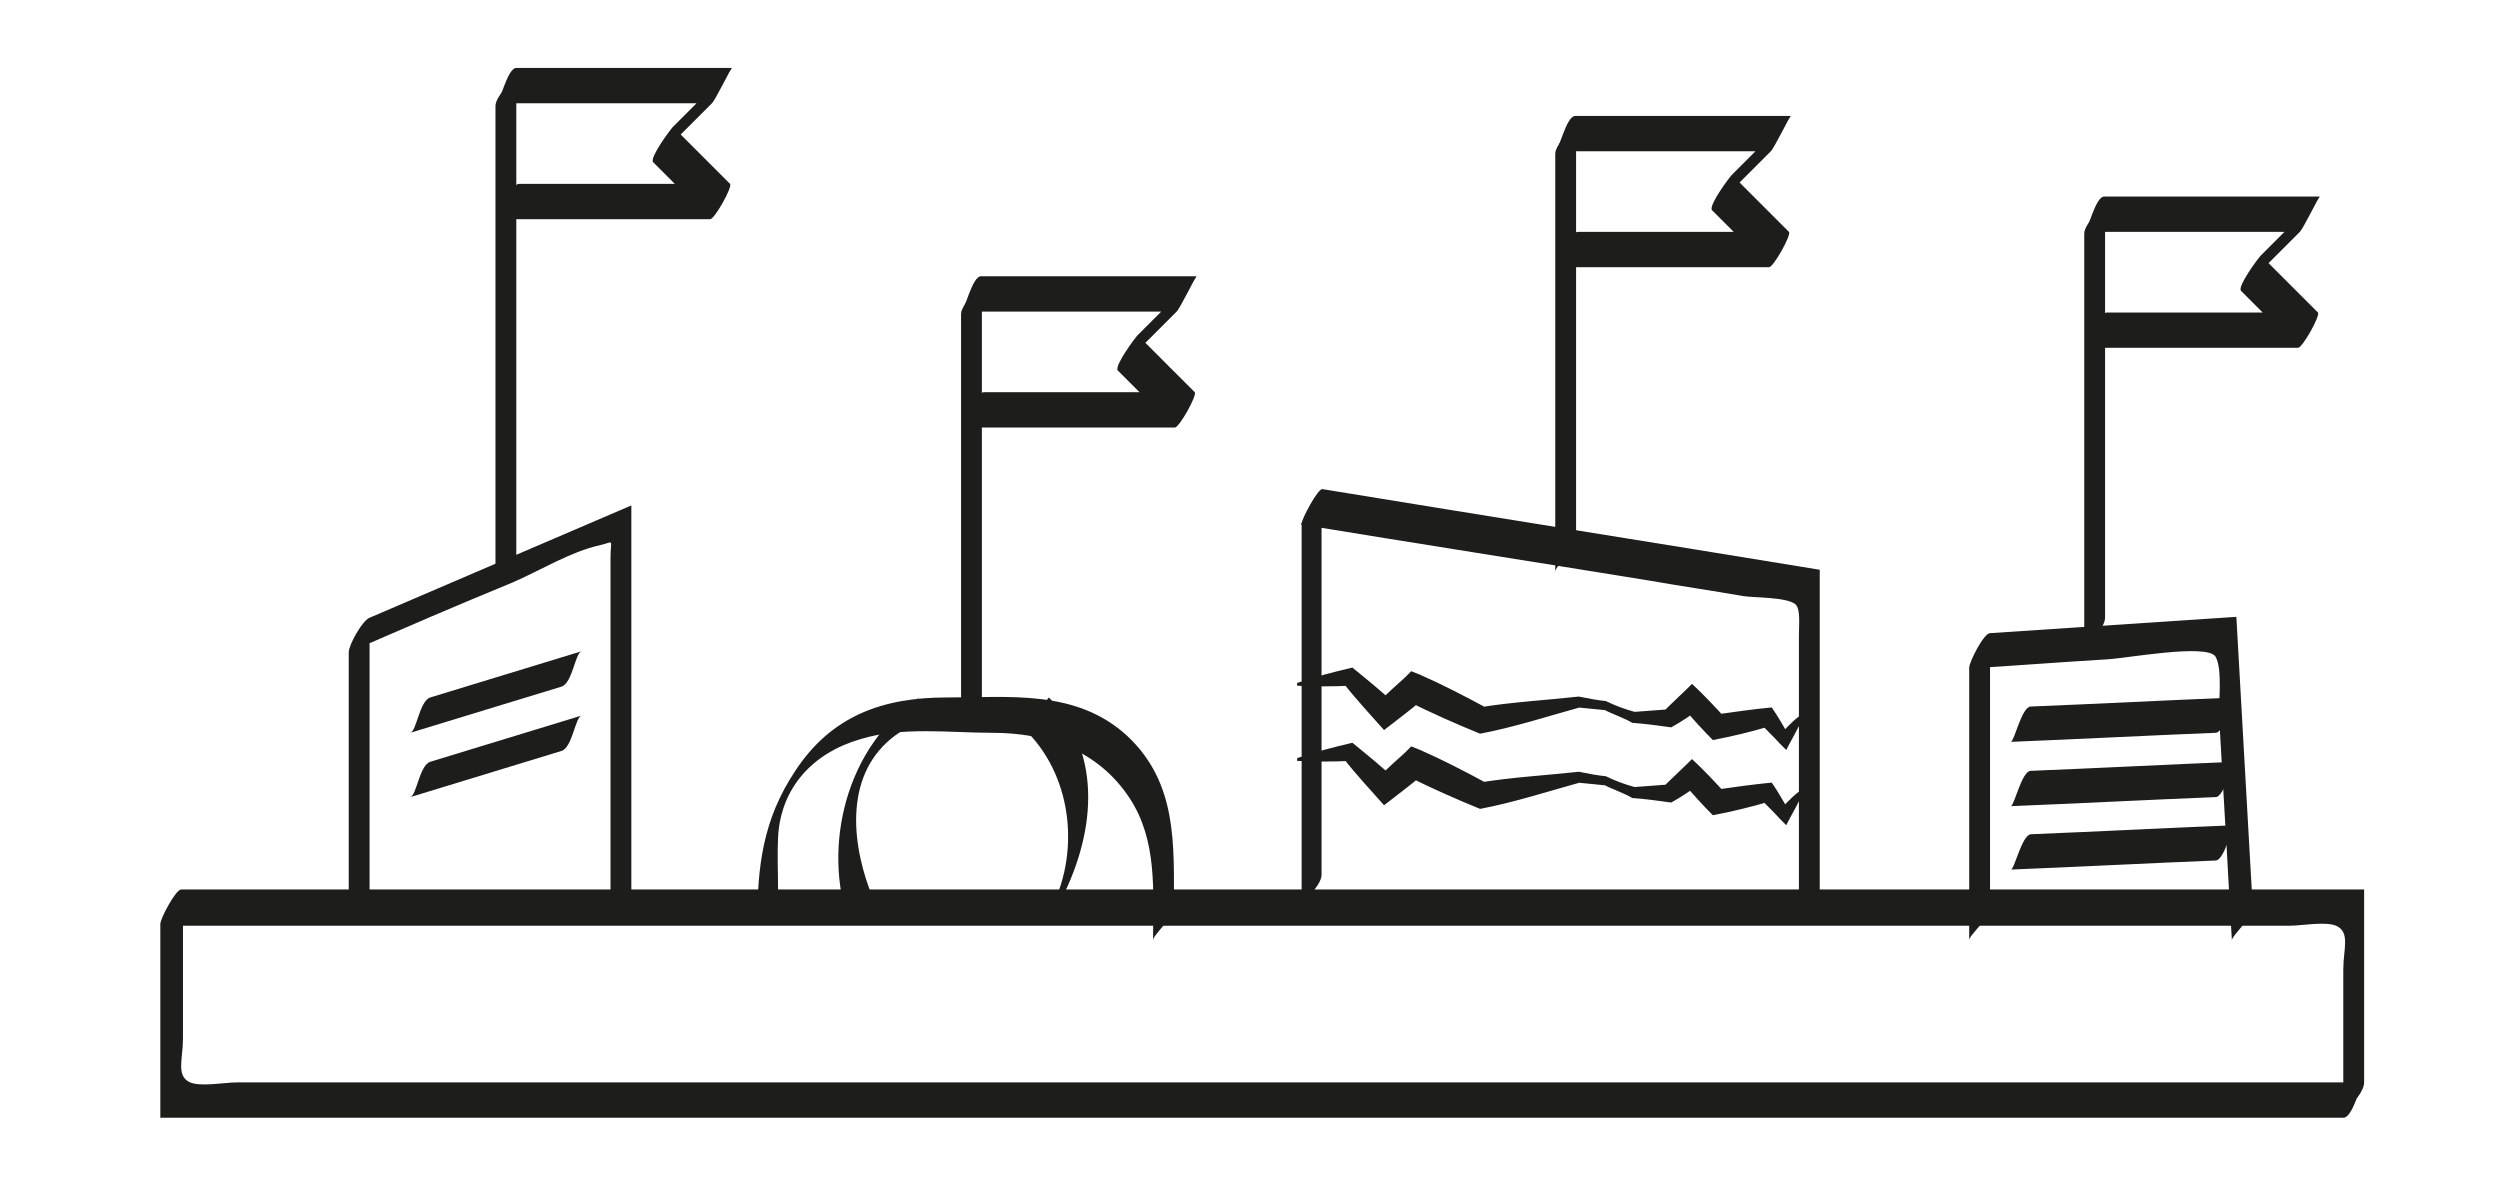
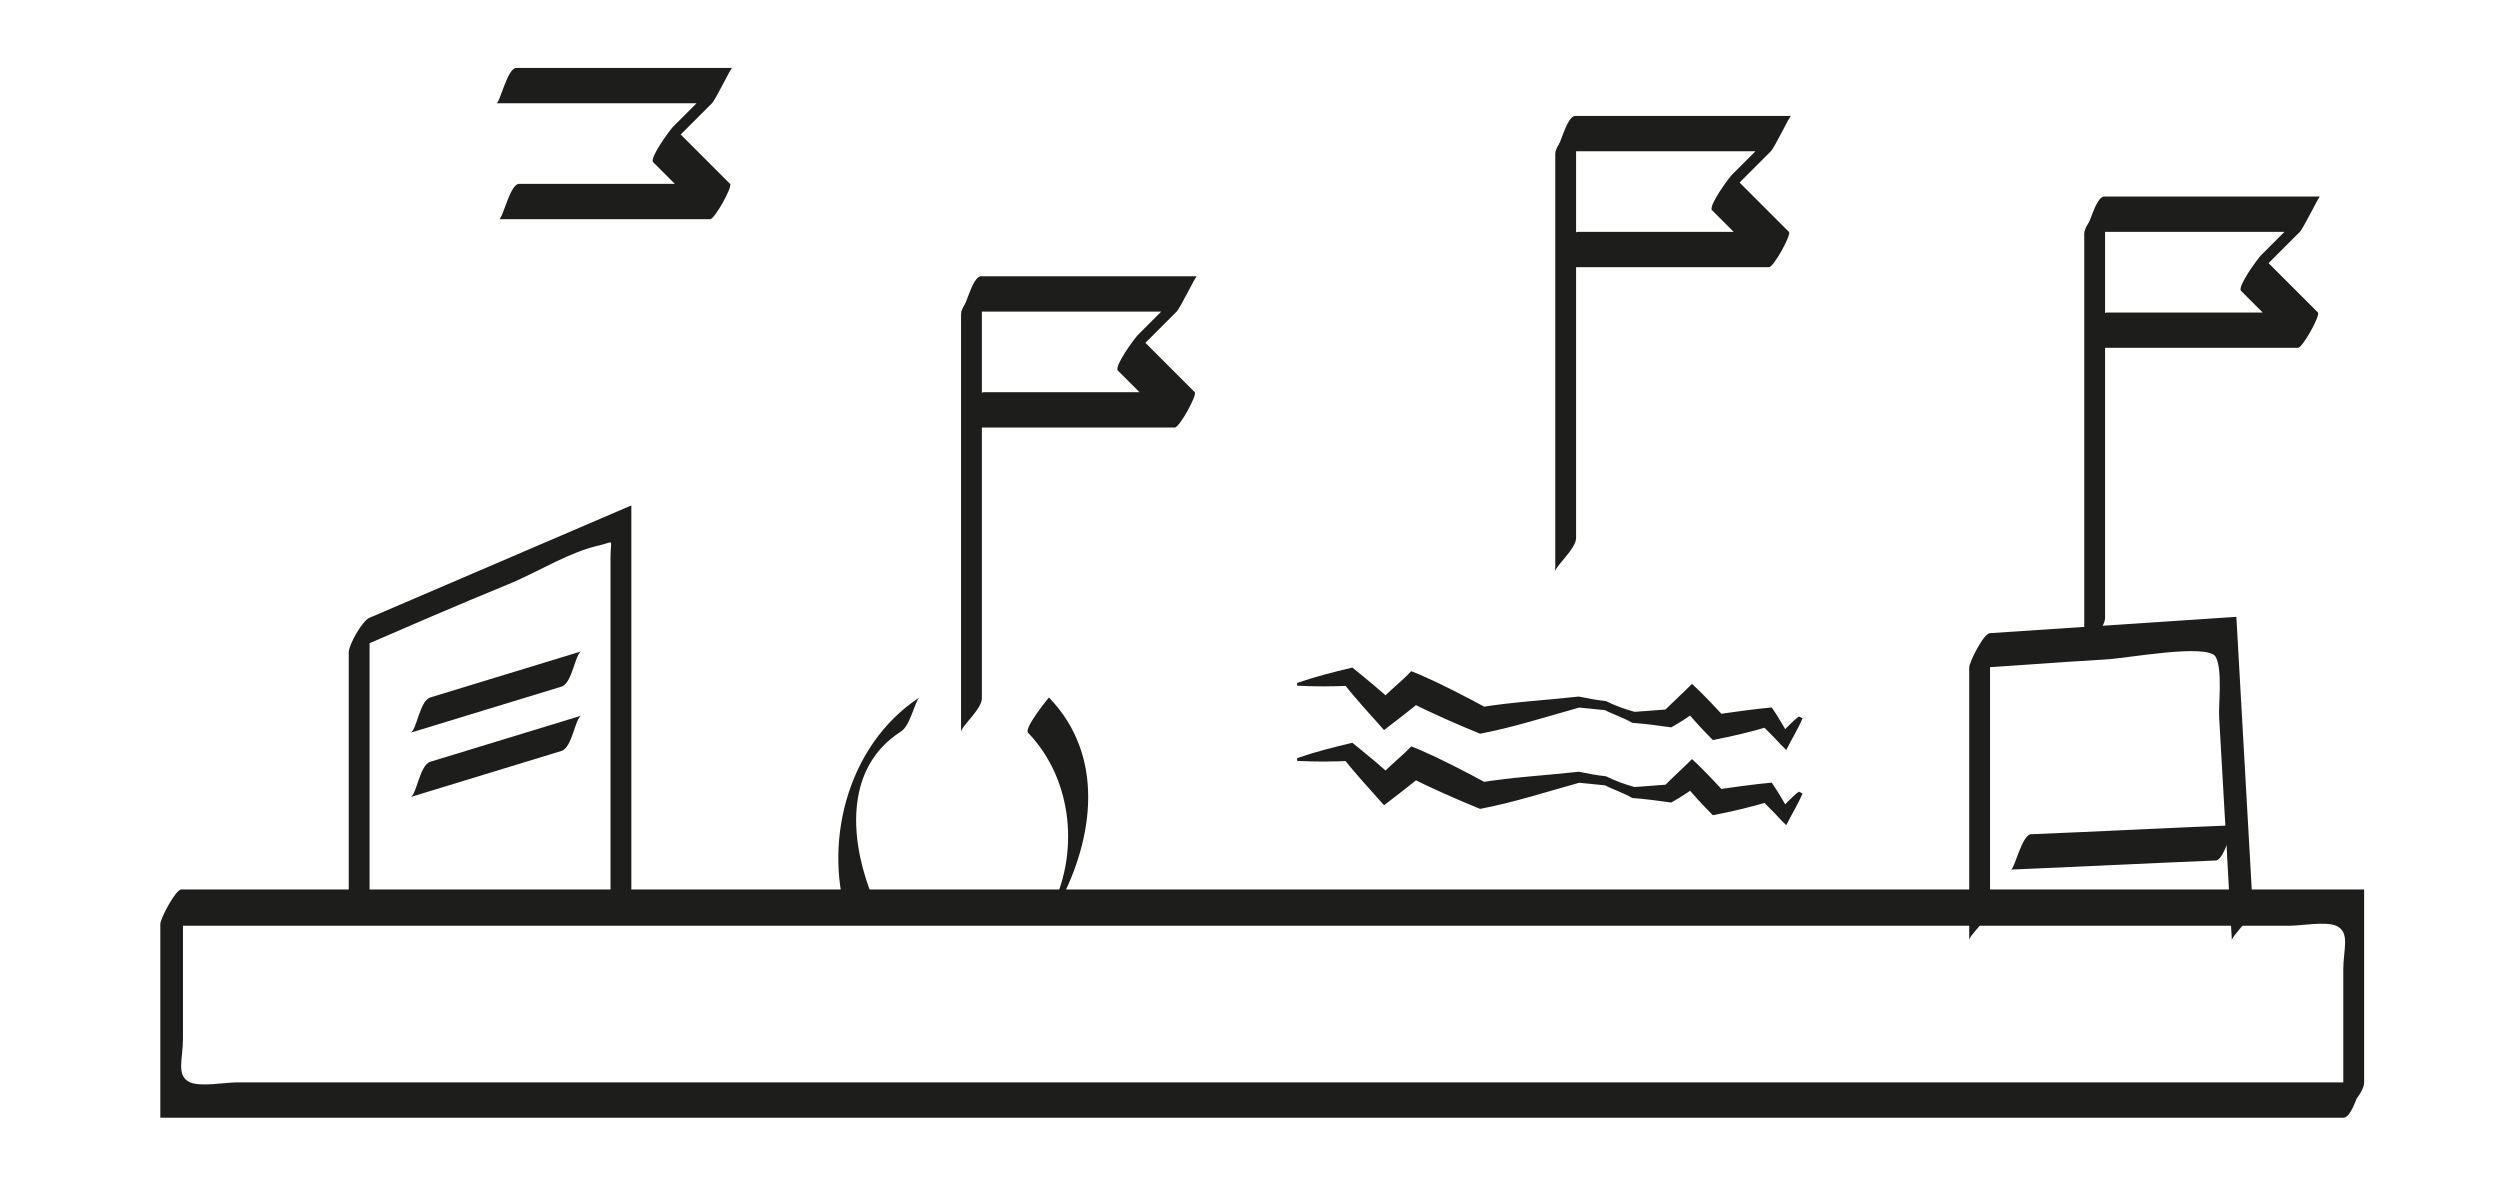
<svg xmlns="http://www.w3.org/2000/svg" version="1.1" id="Calque_1" x="0px" y="0px" viewBox="0 0 276 132" style="enable-background:new 0 0 276 132;" xml:space="preserve">
  <style type="text/css">
	.st0{fill:#1D1D1B;}
	.st1{fill:#FFFFFF;}
</style>
  <g>
    <g>
      <path class="st0" d="M261,119.5c-31.1,0-62.1,0-93.2,0c-44.2,0-88.5,0-132.7,0c-3,0-6,0-9,0c-1.3,0-3.9,0.5-5.1,0    c-1.6-0.7-0.8-2.6-0.8-4.8c0-5.4,0-10.9,0-16.3c-0.8,1.3-1.5,2.5-2.3,3.8c31.1,0,62.1,0,93.2,0c44.2,0,88.5,0,132.7,0c3,0,6,0,9,0    c1.3,0,3.9-0.5,5.1,0c1.6,0.7,0.8,2.6,0.8,4.8c0,5.4,0,10.9,0,16.3C258.8,122.7,261,120.8,261,119.5c0-7,0-14.1,0-21.2    c0,0,0-0.1,0-0.1c-27.1,0-54.1,0-81.2,0c-43.3,0-86.7,0-130,0c-9.9,0-19.8,0-29.8,0c-0.6,0-2.3,3.2-2.3,3.8c0,7.1,0,14.2,0,21.3    c0,0,0,0.1,0,0.1c27.1,0,54.1,0,81.2,0c43.3,0,86.7,0,130,0c9.9,0,19.8,0,29.8,0C259.8,123.4,260.6,119.5,261,119.5z" />
    </g>
  </g>
  <g>
    <g>
      <path class="st0" d="M40.8,98.3c0-10,0-20.1,0-30.1c-0.8,1.3-1.5,2.5-2.3,3.8c6-2.6,12-5.2,18.1-7.7c3-1.3,6.4-3.4,9.6-4.1    c1.7-0.4,1.2-0.8,1.2,1.4c0,13.5,0,27,0,40.5c0-0.6,2.3-2.5,2.3-3.7c0-14.2,0-28.3,0-42.5c0,0,0-0.1,0-0.1    c-9.6,4.1-19.3,8.3-28.9,12.4c-0.8,0.3-2.3,3-2.3,3.8c0,10,0,20.1,0,30.1C38.5,101.4,40.8,99.6,40.8,98.3L40.8,98.3z" />
    </g>
  </g>
  <g>
    <g>
      <path class="st0" d="M219.7,100.1c0-10,0-20.1,0-30.1c-0.8,1.3-1.5,2.5-2.3,3.8c5-0.3,10-0.7,15.1-1c2.2-0.1,11.2-1.8,12.1-0.3    c0.8,1.4,0.3,5.2,0.4,6.8c0.2,3.5,0.4,7,0.6,10.5c0.3,4.7,0.5,9.3,0.8,14c0-0.5,2.3-2.5,2.3-3.7c-0.6-10.6-1.2-21.3-1.8-31.9    c0,0,0-0.1,0-0.1c-9.1,0.6-18.1,1.2-27.2,1.8c-0.7,0-2.3,3.2-2.3,3.8c0,10,0,20.1,0,30.1C217.4,103.2,219.7,101.4,219.7,100.1    L219.7,100.1z" />
    </g>
  </g>
  <g>
    <g>
-       <path class="st0" d="M57,61.3c0-17.8,0-35.5,0-53.3c0,0.6-2.3,2.5-2.3,3.7c0,17.8,0,35.5,0,53.3C54.8,64.4,57,62.5,57,61.3    L57,61.3z" />
-     </g>
+       </g>
  </g>
  <g>
    <g>
      <path class="st0" d="M55.1,24.2c7.8,0,15.6,0,23.3,0c0.5,0,2.5-3.6,2.2-3.9c-2.1-2.1-4.2-4.2-6.3-6.3c-0.7,1.3-1.4,2.6-2.2,3.9    c2.2-2.2,4.3-4.3,6.5-6.5c0.4-0.4,2.1-3.9,2.2-3.9c-7.9,0-15.8,0-23.8,0c-1,0-1.8,3.9-2.2,3.9c7.9,0,15.8,0,23.8,0    c0.7-1.3,1.4-2.6,2.2-3.9c-2.2,2.2-4.3,4.3-6.5,6.5c-0.3,0.3-2.6,3.4-2.2,3.9c2.1,2.1,4.2,4.2,6.3,6.3c0.8-1.3,1.5-2.6,2.2-3.9    c-7.8,0-15.6,0-23.3,0C56.3,20.3,55.5,24.2,55.1,24.2L55.1,24.2z" />
    </g>
  </g>
  <g>
    <g>
      <path class="st0" d="M108.4,77.1c0-15.4,0-30.7,0-46.1c0,0.6-2.3,2.5-2.3,3.7c0,15.4,0,30.7,0,46.1    C106.1,80.2,108.4,78.3,108.4,77.1L108.4,77.1z" />
    </g>
  </g>
  <g>
    <g>
      <path class="st0" d="M106.4,47.2c7.8,0,15.6,0,23.3,0c0.5,0,2.5-3.6,2.2-3.9c-2.1-2.1-4.2-4.2-6.3-6.3c-0.7,1.3-1.4,2.6-2.2,3.9    c2.2-2.2,4.3-4.3,6.5-6.5c0.4-0.4,2.1-3.9,2.2-3.9c-7.9,0-15.8,0-23.8,0c-1,0-1.8,3.9-2.2,3.9c7.9,0,15.8,0,23.8,0    c0.7-1.3,1.4-2.6,2.2-3.9c-2.2,2.2-4.3,4.3-6.5,6.5c-0.3,0.3-2.6,3.4-2.2,3.9c2.1,2.1,4.2,4.2,6.3,6.3c0.8-1.3,1.5-2.6,2.2-3.9    c-7.8,0-15.6,0-23.3,0C107.7,43.3,106.8,47.2,106.4,47.2L106.4,47.2z" />
    </g>
  </g>
  <g>
    <g>
      <path class="st0" d="M232.4,68.2c0-15.4,0-30.7,0-46.1c0,0.6-2.3,2.5-2.3,3.7c0,15.4,0,30.7,0,46.1    C230.1,71.3,232.4,69.5,232.4,68.2L232.4,68.2z" />
    </g>
  </g>
  <g>
    <g>
      <path class="st0" d="M230.4,38.4c7.8,0,15.6,0,23.3,0c0.5,0,2.5-3.6,2.2-3.9c-2.1-2.1-4.2-4.2-6.3-6.3c-0.7,1.3-1.4,2.6-2.2,3.9    c2.2-2.2,4.3-4.3,6.5-6.5c0.4-0.4,2.1-3.9,2.2-3.9c-7.9,0-15.8,0-23.8,0c-1,0-1.8,3.9-2.2,3.9c7.9,0,15.8,0,23.8,0    c0.7-1.3,1.4-2.6,2.2-3.9c-2.2,2.2-4.3,4.3-6.5,6.5c-0.3,0.3-2.6,3.4-2.2,3.9c2.1,2.1,4.2,4.2,6.3,6.3c0.8-1.3,1.5-2.6,2.2-3.9    c-7.8,0-15.6,0-23.3,0C231.7,34.5,230.9,38.4,230.4,38.4L230.4,38.4z" />
    </g>
  </g>
  <g>
    <g>
      <path class="st0" d="M174,59.4c0-15.4,0-30.7,0-46.1c0,0.6-2.3,2.5-2.3,3.7c0,15.4,0,30.7,0,46.1C171.7,62.5,174,60.6,174,59.4    L174,59.4z" />
    </g>
  </g>
  <g>
    <g>
      <path class="st0" d="M172,29.5c7.8,0,15.6,0,23.3,0c0.5,0,2.5-3.6,2.2-3.9c-2.1-2.1-4.2-4.2-6.3-6.3c-0.7,1.3-1.4,2.6-2.2,3.9    c2.2-2.2,4.3-4.3,6.5-6.5c0.4-0.4,2.1-3.9,2.2-3.9c-7.9,0-15.8,0-23.8,0c-1,0-1.8,3.9-2.2,3.9c7.9,0,15.8,0,23.8,0    c0.7-1.3,1.4-2.6,2.2-3.9c-2.2,2.2-4.3,4.3-6.5,6.5c-0.3,0.3-2.6,3.4-2.2,3.9c2.1,2.1,4.2,4.2,6.3,6.3c0.8-1.3,1.5-2.6,2.2-3.9    c-7.8,0-15.6,0-23.3,0C173.2,25.6,172.4,29.5,172,29.5L172,29.5z" />
    </g>
  </g>
  <g>
    <g>
-       <path class="st0" d="M85.9,98.3c0-2-0.1-3.9,0-5.9c0.3-5.5,3.9-9.3,9.1-10.8c4.5-1.4,9.9-0.7,14.5-0.7c6.1,0,11.7,1.9,15.2,7.2    c3.1,4.7,2.6,10.3,2.6,15.7c0-0.6,2.3-2.5,2.3-3.7c0-6.9,0.4-13.7-5.2-18.9c-5.6-5.1-12.9-4.2-19.9-4.2c-7,0-12.7,2-16.7,8.1    c-3.6,5.4-4.2,10.6-4.2,17C83.6,101.4,85.9,99.6,85.9,98.3L85.9,98.3z" />
-     </g>
+       </g>
  </g>
  <g>
    <g>
-       <path class="st0" d="M145.9,96.6c0-14.2,0-28.3,0-42.5c-0.8,1.3-1.5,2.5-2.3,3.8c12.8,2.1,25.6,4.1,38.5,6.2    c3.4,0.6,6.9,1.1,10.3,1.7c1.2,0.2,4.8,0.1,5.8,0.9c0.6,0.5,0.4,2.3,0.4,3.5c0,3.6,0,7.2,0,10.8c0,7,0,14.1,0,21.1    c0-0.6,2.3-2.5,2.3-3.7c0-11.8,0-23.6,0-35.4c0,0,0-0.1,0-0.1c-18.3-3-36.6-5.9-54.9-8.9c-0.5-0.1-2.3,3.3-2.3,3.8    c0,14.2,0,28.3,0,42.5C143.6,99.7,145.9,97.8,145.9,96.6L145.9,96.6z" />
-     </g>
+       </g>
  </g>
  <g>
    <g>
-       <path class="st0" d="M222,81.9c7.5-0.3,15.1-0.7,22.6-1c1,0,1.8-3.9,2.2-3.9c-7.5,0.3-15.1,0.7-22.6,1    C223.2,78,222.4,81.8,222,81.9L222,81.9z" />
-     </g>
+       </g>
  </g>
  <g>
    <g>
-       <path class="st0" d="M222,89c7.5-0.3,15.1-0.7,22.6-1c1,0,1.8-3.9,2.2-3.9c-7.5,0.3-15.1,0.7-22.6,1C223.2,85.1,222.4,88.9,222,89    L222,89z" />
-     </g>
+       </g>
  </g>
  <g>
    <g>
      <path class="st0" d="M222,96c7.5-0.3,15.1-0.7,22.6-1c1,0,1.8-3.9,2.2-3.9c-7.5,0.3-15.1,0.7-22.6,1C223.2,92.2,222.4,96,222,96    L222,96z" />
    </g>
  </g>
  <g>
    <g>
      <path class="st0" d="M101.5,77c-8.1,5.3-10.8,16.5-7.7,25.1c-0.2-0.6,2.6-2.8,2.2-3.9c-2.2-6-2.6-13.5,3.4-17.4    C100.5,80.2,101,77.4,101.5,77L101.5,77z" />
    </g>
  </g>
  <g>
    <g>
      <path class="st0" d="M113.5,80.9c5,5.2,5.7,13.5,2.4,19.7c-1.5,2.8,0.3,0.5,1-0.8c3.9-7.3,5.1-16.4-1.1-22.8    C115.8,77,113,80.4,113.5,80.9L113.5,80.9z" />
    </g>
  </g>
  <g>
    <g>
      <path class="st0" d="M45.3,80.9c5.6-1.7,11.1-3.4,16.7-5.1c1.2-0.4,1.5-3.7,2.2-3.9c-5.6,1.7-11.1,3.4-16.7,5.1    C46.3,77.4,46,80.7,45.3,80.9L45.3,80.9z" />
    </g>
  </g>
  <g>
    <g>
      <path class="st0" d="M45.3,88c5.6-1.7,11.1-3.4,16.7-5.1c1.2-0.4,1.5-3.7,2.2-3.9c-5.6,1.7-11.1,3.4-16.7,5.1    C46.3,84.5,46,87.8,45.3,88L45.3,88z" />
    </g>
  </g>
  <g>
    <path class="st0" d="M199,79.3c-0.5,1.2-1.2,2.3-1.8,3.5c0,0-0.7-0.7-0.7-0.7c-0.7-0.8-1.5-1.5-2.2-2.3l1,0.4   c-2,0.6-4.1,1.1-6.2,1.5c-1.1-1.1-2.2-2.3-3.2-3.5l1.7,0.1c-1,0.7-2,1.4-3.1,2c-1.4-0.2-2.9-0.4-4.3-0.5c-0.8-0.5-2.5-1.1-3-1.4   c-1-0.1-2-0.2-3-0.3l0.2,0c-3.6,1-7.3,2.2-11,2.9c-2.7-1.1-5.4-2.3-8-3.6l1.7-0.2c-1.4,1.2-2.9,2.3-4.3,3.4   c-1.5-1.7-3.1-3.4-4.5-5.2c0,0,0.8,0.3,0.8,0.3c-2,0.1-4,0.1-5.9,0c0,0,0-0.3,0-0.3c2-0.7,4-1.2,6.1-1.7c1.6,1.3,3.2,2.6,4.7,4   l-1.9-0.1c1-1,2-1.9,3-2.8l0.7-0.7l1,0.4c2.5,1.1,5,2.4,7.4,3.7l-0.9-0.1c3.6-0.6,7.4-0.8,11-1.2c1,0.2,2,0.4,3,0.5   c1,0.5,2.1,0.9,3.2,1.2l-0.2,0c1.3-0.1,2.6-0.2,4-0.3l-0.6,0.2c1-1,2.1-2,3.1-3c1.3,1.2,2.5,2.5,3.7,3.8c0,0-1.2-0.4-1.2-0.4   c2.1-0.3,4.2-0.6,6.3-0.8c0.7,1,1.3,2.1,1.9,3.1c0,0-1.1,0-1.1,0c0.7-0.7,1.4-1.5,2.2-2.1L199,79.3L199,79.3z" />
  </g>
  <g>
    <path class="st0" d="M199,87.6c-0.5,1.2-1.2,2.3-1.8,3.5c0,0-0.7-0.7-0.7-0.7c-0.7-0.8-1.5-1.5-2.2-2.3l1,0.4   c-2,0.6-4.1,1.1-6.2,1.5c-1.1-1.1-2.2-2.3-3.2-3.5l1.7,0.1c-1,0.7-2,1.4-3.1,2c-1.4-0.2-2.9-0.4-4.3-0.5c-0.8-0.5-2.5-1.1-3-1.4   c-1-0.1-2-0.2-3-0.3l0.2,0c-3.6,1-7.3,2.2-11,2.9c-2.7-1.1-5.4-2.3-8-3.6l1.7-0.2c-1.4,1.2-2.9,2.3-4.3,3.4   c-1.5-1.7-3.1-3.4-4.5-5.2c0,0,0.8,0.3,0.8,0.3c-2,0.1-4,0.1-5.9,0c0,0,0-0.3,0-0.3c2-0.7,4-1.2,6.1-1.7c1.6,1.3,3.2,2.6,4.7,4   l-1.9-0.1c1-1,2-1.9,3-2.8l0.7-0.7l1,0.4c2.5,1.1,5,2.4,7.4,3.7l-0.9-0.1c3.6-0.6,7.4-0.8,11-1.2c1,0.2,2,0.4,3,0.5   c1,0.5,2.1,0.9,3.2,1.2l-0.2,0c1.3-0.1,2.6-0.2,4-0.3l-0.6,0.2c1-1,2.1-2,3.1-3c1.3,1.2,2.5,2.5,3.7,3.8c0,0-1.2-0.4-1.2-0.4   c2.1-0.3,4.2-0.6,6.3-0.8c0.7,1,1.3,2.1,1.9,3.1c0,0-1.1,0-1.1,0c0.7-0.7,1.4-1.5,2.2-2.1L199,87.6L199,87.6z" />
  </g>
</svg>